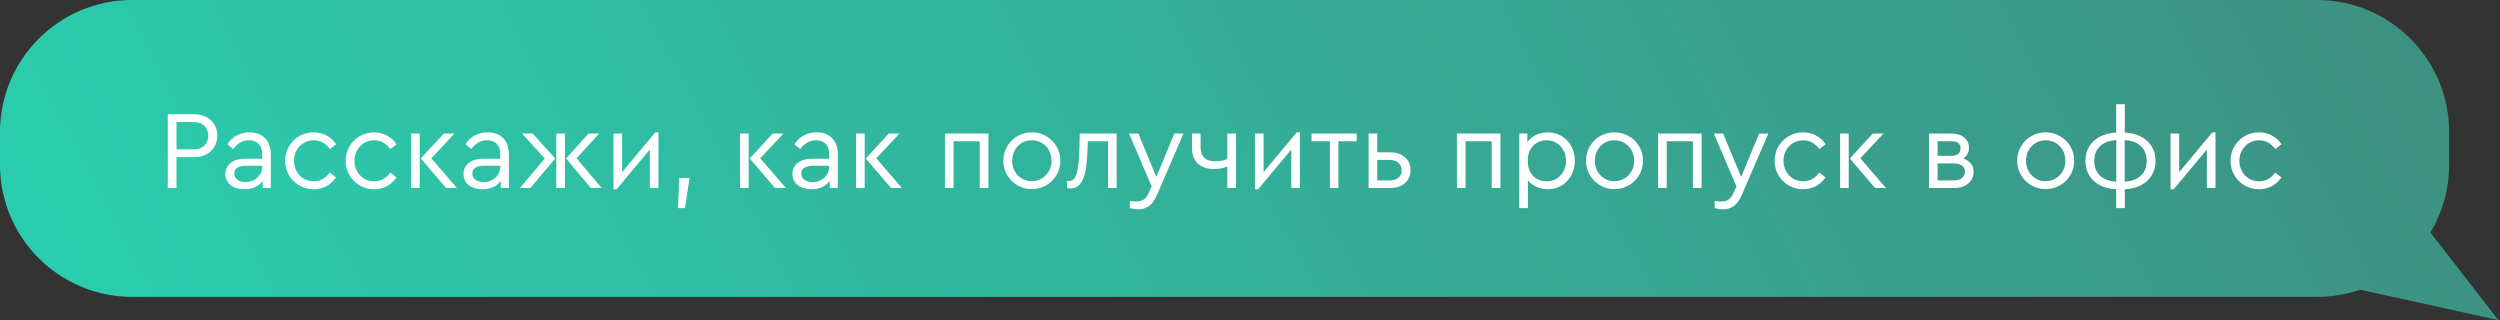
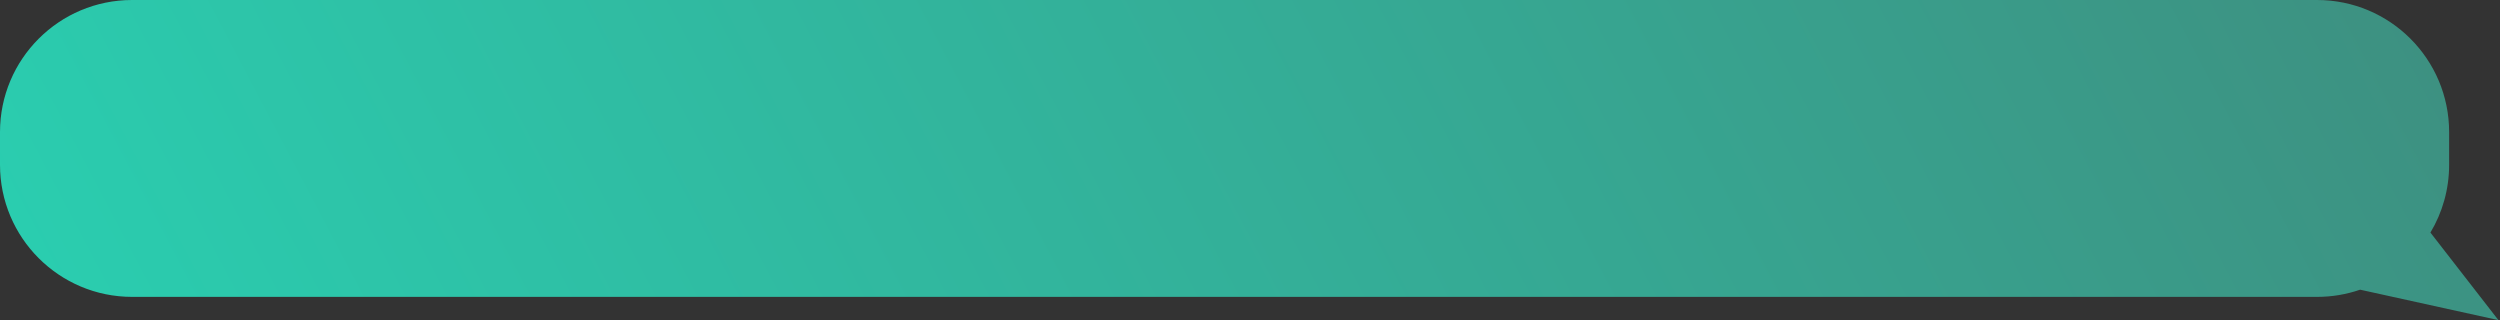
<svg xmlns="http://www.w3.org/2000/svg" width="492" height="63" viewBox="0 0 492 63" fill="none">
  <rect x="0" y="0" width="492" height="63" fill="#333333" stroke="none" />
  <path fill-rule="evenodd" clip-rule="evenodd" d="M455.989 0C470.349 0 481.989 11.641 481.989 26V32.426C481.989 37.304 480.646 41.869 478.308 45.77L491.688 63L464.474 57.01C461.815 57.928 458.96 58.426 455.989 58.426H26C11.641 58.426 0 46.785 0 32.426V26C0 11.641 11.641 0 26 0H455.989Z" fill="url(#paint0_linear_357_12078)" />
-   <path d="M33.019 22.48H38.123C39.061 22.48 39.875 22.663 40.565 23.03C41.269 23.382 41.811 23.881 42.193 24.526C42.574 25.157 42.765 25.875 42.765 26.682C42.765 27.503 42.574 28.237 42.193 28.882C41.811 29.527 41.269 30.033 40.565 30.4C39.875 30.752 39.061 30.928 38.123 30.928H34.735V37H33.019V22.48ZM38.079 29.388C39.003 29.388 39.714 29.146 40.213 28.662C40.726 28.163 40.983 27.511 40.983 26.704C40.983 25.912 40.726 25.267 40.213 24.768C39.714 24.269 39.003 24.02 38.079 24.02H34.735V29.388H38.079ZM48.1 37.242C47 37.242 46.098 36.971 45.394 36.428C44.704 35.885 44.36 35.152 44.36 34.228C44.36 33.319 44.712 32.593 45.416 32.05C46.12 31.507 47.051 31.236 48.21 31.236H51.598V30.312C51.598 29.432 51.363 28.765 50.894 28.31C50.439 27.841 49.808 27.606 49.002 27.606C48.356 27.606 47.784 27.753 47.286 28.046C46.787 28.325 46.318 28.75 45.878 29.322L44.756 28.398C45.24 27.606 45.863 27.019 46.626 26.638C47.388 26.242 48.217 26.044 49.112 26.044C50.373 26.044 51.385 26.418 52.148 27.166C52.91 27.914 53.292 28.992 53.292 30.4V37H51.708V35.614C51.312 36.142 50.806 36.545 50.19 36.824C49.574 37.103 48.877 37.242 48.1 37.242ZM46.098 34.14C46.098 34.683 46.31 35.101 46.736 35.394C47.161 35.687 47.689 35.834 48.32 35.834C48.906 35.834 49.449 35.709 49.948 35.46C50.446 35.196 50.842 34.837 51.136 34.382C51.444 33.927 51.598 33.429 51.598 32.886V32.622H48.408C47.66 32.622 47.088 32.754 46.692 33.018C46.296 33.267 46.098 33.641 46.098 34.14ZM61.725 37.242C60.698 37.242 59.752 36.993 58.887 36.494C58.036 35.995 57.361 35.321 56.863 34.47C56.364 33.605 56.115 32.659 56.115 31.632C56.115 30.605 56.364 29.667 56.863 28.816C57.361 27.965 58.036 27.291 58.887 26.792C59.752 26.293 60.698 26.044 61.725 26.044C62.663 26.044 63.514 26.257 64.277 26.682C65.039 27.093 65.663 27.657 66.147 28.376L64.937 29.344C64.071 28.185 63.008 27.606 61.747 27.606C61.013 27.606 60.346 27.789 59.745 28.156C59.158 28.508 58.696 28.992 58.359 29.608C58.021 30.224 57.853 30.899 57.853 31.632C57.853 32.38 58.021 33.062 58.359 33.678C58.696 34.294 59.158 34.785 59.745 35.152C60.346 35.504 61.013 35.68 61.747 35.68C63.008 35.68 64.064 35.108 64.915 33.964L66.125 34.91C65.641 35.629 65.017 36.201 64.255 36.626C63.507 37.037 62.663 37.242 61.725 37.242ZM73.627 37.242C72.6 37.242 71.654 36.993 70.789 36.494C69.938 35.995 69.264 35.321 68.765 34.47C68.266 33.605 68.017 32.659 68.017 31.632C68.017 30.605 68.266 29.667 68.765 28.816C69.264 27.965 69.938 27.291 70.789 26.792C71.654 26.293 72.6 26.044 73.627 26.044C74.566 26.044 75.416 26.257 76.179 26.682C76.942 27.093 77.565 27.657 78.049 28.376L76.839 29.344C75.974 28.185 74.91 27.606 73.649 27.606C72.916 27.606 72.248 27.789 71.647 28.156C71.06 28.508 70.598 28.992 70.261 29.608C69.924 30.224 69.755 30.899 69.755 31.632C69.755 32.38 69.924 33.062 70.261 33.678C70.598 34.294 71.06 34.785 71.647 35.152C72.248 35.504 72.916 35.68 73.649 35.68C74.91 35.68 75.966 35.108 76.817 33.964L78.027 34.91C77.543 35.629 76.92 36.201 76.157 36.626C75.409 37.037 74.566 37.242 73.627 37.242ZM82.818 31.192L87.328 26.286H89.44L84.886 31.148L89.924 37H87.79L82.818 31.192ZM80.904 26.286H82.598V37H80.904V26.286ZM94.957 37.242C93.857 37.242 92.955 36.971 92.251 36.428C91.562 35.885 91.217 35.152 91.217 34.228C91.217 33.319 91.569 32.593 92.273 32.05C92.977 31.507 93.908 31.236 95.067 31.236H98.455V30.312C98.455 29.432 98.22 28.765 97.751 28.31C97.296 27.841 96.666 27.606 95.859 27.606C95.214 27.606 94.642 27.753 94.143 28.046C93.644 28.325 93.175 28.75 92.735 29.322L91.613 28.398C92.097 27.606 92.72 27.019 93.483 26.638C94.246 26.242 95.074 26.044 95.969 26.044C97.23 26.044 98.242 26.418 99.005 27.166C99.768 27.914 100.149 28.992 100.149 30.4V37H98.565V35.614C98.169 36.142 97.663 36.545 97.047 36.824C96.431 37.103 95.734 37.242 94.957 37.242ZM92.955 34.14C92.955 34.683 93.168 35.101 93.593 35.394C94.018 35.687 94.546 35.834 95.177 35.834C95.764 35.834 96.306 35.709 96.805 35.46C97.304 35.196 97.7 34.837 97.993 34.382C98.301 33.927 98.455 33.429 98.455 32.886V32.622H95.265C94.517 32.622 93.945 32.754 93.549 33.018C93.153 33.267 92.955 33.641 92.955 34.14ZM111.398 31.192L115.82 26.286H117.91L113.466 31.148L118.394 37H116.282L111.398 31.192ZM107.218 31.192L102.73 26.286H104.842L109.264 31.192L104.38 37H102.312L107.218 31.192ZM109.484 26.286H111.178V37H109.484V26.286ZM120.736 26.286H122.43V33.876L128.964 26.044H129.58V37H127.886V29.432L121.352 37.242H120.736V26.286ZM133.701 35.02H135.703L134.801 40.96H133.415L133.701 35.02ZM147.551 31.192L152.061 26.286H154.173L149.619 31.148L154.657 37H152.523L147.551 31.192ZM145.637 26.286H147.331V37H145.637V26.286ZM159.689 37.242C158.589 37.242 157.687 36.971 156.983 36.428C156.294 35.885 155.949 35.152 155.949 34.228C155.949 33.319 156.301 32.593 157.005 32.05C157.709 31.507 158.641 31.236 159.799 31.236H163.187V30.312C163.187 29.432 162.953 28.765 162.483 28.31C162.029 27.841 161.398 27.606 160.591 27.606C159.946 27.606 159.374 27.753 158.875 28.046C158.377 28.325 157.907 28.75 157.467 29.322L156.345 28.398C156.829 27.606 157.453 27.019 158.215 26.638C158.978 26.242 159.807 26.044 160.701 26.044C161.963 26.044 162.975 26.418 163.737 27.166C164.5 27.914 164.881 28.992 164.881 30.4V37H163.297V35.614C162.901 36.142 162.395 36.545 161.779 36.824C161.163 37.103 160.467 37.242 159.689 37.242ZM157.687 34.14C157.687 34.683 157.9 35.101 158.325 35.394C158.751 35.687 159.279 35.834 159.909 35.834C160.496 35.834 161.039 35.709 161.537 35.46C162.036 35.196 162.432 34.837 162.725 34.382C163.033 33.927 163.187 33.429 163.187 32.886V32.622H159.997C159.249 32.622 158.677 32.754 158.281 33.018C157.885 33.267 157.687 33.641 157.687 34.14ZM170.388 31.192L174.898 26.286H177.01L172.456 31.148L177.494 37H175.36L170.388 31.192ZM168.474 26.286H170.168V37H168.474V26.286ZM185.963 26.286H194.521V37H192.805V27.804H187.657V37H185.963V26.286ZM203.048 37.22C202.022 37.22 201.083 36.971 200.232 36.472C199.382 35.973 198.707 35.299 198.208 34.448C197.71 33.583 197.46 32.644 197.46 31.632C197.46 30.605 197.71 29.667 198.208 28.816C198.707 27.951 199.382 27.276 200.232 26.792C201.098 26.293 202.044 26.044 203.07 26.044C204.097 26.044 205.036 26.293 205.886 26.792C206.752 27.291 207.434 27.965 207.932 28.816C208.431 29.667 208.68 30.605 208.68 31.632C208.68 32.644 208.431 33.583 207.932 34.448C207.434 35.299 206.752 35.973 205.886 36.472C205.021 36.971 204.075 37.22 203.048 37.22ZM199.198 31.654C199.198 32.402 199.367 33.084 199.704 33.7C200.042 34.301 200.504 34.778 201.09 35.13C201.677 35.482 202.33 35.658 203.048 35.658C203.767 35.658 204.42 35.482 205.006 35.13C205.608 34.778 206.077 34.301 206.414 33.7C206.766 33.084 206.942 32.402 206.942 31.654C206.942 30.891 206.774 30.202 206.436 29.586C206.099 28.97 205.63 28.486 205.028 28.134C204.442 27.782 203.789 27.606 203.07 27.606C202.337 27.606 201.677 27.782 201.09 28.134C200.504 28.486 200.042 28.97 199.704 29.586C199.367 30.202 199.198 30.891 199.198 31.654ZM210.58 37.088C210.375 37.088 210.184 37.059 210.008 37V35.57C210.184 35.599 210.331 35.614 210.448 35.614C211.137 35.614 211.629 35.079 211.922 34.008C212.215 32.923 212.384 31.28 212.428 29.08L212.494 26.286H219.754V37H218.06V27.804H214.078L214.034 29.124C213.975 31.001 213.836 32.512 213.616 33.656C213.396 34.8 213.044 35.658 212.56 36.23C212.076 36.802 211.416 37.088 210.58 37.088ZM224.002 41.202C223.518 41.202 222.968 41.121 222.352 40.96V39.552C222.909 39.625 223.342 39.662 223.65 39.662C224.207 39.662 224.677 39.537 225.058 39.288C225.454 39.039 225.791 38.591 226.07 37.946L226.642 36.67L222.198 26.286H224.024L227.566 34.822L231.108 26.286H232.912L227.632 38.496C227.221 39.435 226.715 40.117 226.114 40.542C225.527 40.982 224.823 41.202 224.002 41.202ZM238.831 33.26C237.541 33.26 236.507 32.901 235.729 32.182C234.967 31.463 234.585 30.429 234.585 29.08V26.286H236.279V28.992C236.279 30.825 237.24 31.742 239.161 31.742C239.543 31.742 239.953 31.705 240.393 31.632C240.833 31.544 241.215 31.427 241.537 31.28V26.286H243.231V37H241.537V32.776C240.848 33.099 239.946 33.26 238.831 33.26ZM246.978 26.286H248.672V33.876L255.206 26.044H255.822V37H254.128V29.432L247.594 37.242H246.978V26.286ZM261.725 27.804H258.117V26.286H267.005V27.804H263.397V37H261.725V27.804ZM269.344 26.286H271.038V29.982H273.59C274.807 29.982 275.775 30.305 276.494 30.95C277.227 31.581 277.594 32.424 277.594 33.48C277.594 34.536 277.227 35.387 276.494 36.032C275.775 36.677 274.807 37 273.59 37H269.344V26.286ZM273.502 35.504C274.25 35.504 274.829 35.321 275.24 34.954C275.65 34.587 275.856 34.103 275.856 33.502C275.856 32.901 275.643 32.417 275.218 32.05C274.807 31.669 274.228 31.478 273.48 31.478H271.038V35.504H273.502ZM286.724 26.286H295.282V37H293.566V27.804H288.418V37H286.724V26.286ZM298.992 26.286H300.576V28.002C300.987 27.386 301.551 26.909 302.27 26.572C303.003 26.22 303.788 26.044 304.624 26.044C305.636 26.044 306.545 26.293 307.352 26.792C308.159 27.276 308.789 27.943 309.244 28.794C309.699 29.645 309.926 30.591 309.926 31.632C309.926 32.673 309.691 33.627 309.222 34.492C308.767 35.343 308.137 36.017 307.33 36.516C306.523 37 305.621 37.242 304.624 37.242C303.832 37.242 303.084 37.088 302.38 36.78C301.691 36.457 301.126 36.017 300.686 35.46V40.96H298.992V26.286ZM300.664 31.632C300.664 32.527 300.833 33.282 301.17 33.898C301.522 34.499 301.977 34.947 302.534 35.24C303.106 35.533 303.722 35.68 304.382 35.68C305.101 35.68 305.746 35.511 306.318 35.174C306.905 34.822 307.359 34.338 307.682 33.722C308.019 33.106 308.188 32.417 308.188 31.654C308.188 30.891 308.019 30.202 307.682 29.586C307.359 28.97 306.905 28.486 306.318 28.134C305.746 27.782 305.101 27.606 304.382 27.606C303.737 27.606 303.128 27.753 302.556 28.046C301.999 28.339 301.544 28.787 301.192 29.388C300.84 29.989 300.664 30.737 300.664 31.632ZM317.71 37.22C316.684 37.22 315.745 36.971 314.894 36.472C314.044 35.973 313.369 35.299 312.87 34.448C312.372 33.583 312.122 32.644 312.122 31.632C312.122 30.605 312.372 29.667 312.87 28.816C313.369 27.951 314.044 27.276 314.894 26.792C315.76 26.293 316.706 26.044 317.732 26.044C318.759 26.044 319.698 26.293 320.548 26.792C321.414 27.291 322.096 27.965 322.594 28.816C323.093 29.667 323.342 30.605 323.342 31.632C323.342 32.644 323.093 33.583 322.594 34.448C322.096 35.299 321.414 35.973 320.548 36.472C319.683 36.971 318.737 37.22 317.71 37.22ZM313.86 31.654C313.86 32.402 314.029 33.084 314.366 33.7C314.704 34.301 315.166 34.778 315.752 35.13C316.339 35.482 316.992 35.658 317.71 35.658C318.429 35.658 319.082 35.482 319.668 35.13C320.27 34.778 320.739 34.301 321.076 33.7C321.428 33.084 321.604 32.402 321.604 31.654C321.604 30.891 321.436 30.202 321.098 29.586C320.761 28.97 320.292 28.486 319.69 28.134C319.104 27.782 318.451 27.606 317.732 27.606C316.999 27.606 316.339 27.782 315.752 28.134C315.166 28.486 314.704 28.97 314.366 29.586C314.029 30.202 313.86 30.891 313.86 31.654ZM326.32 26.286H334.878V37H333.162V27.804H328.014V37H326.32V26.286ZM339.094 41.202C338.61 41.202 338.06 41.121 337.444 40.96V39.552C338.001 39.625 338.434 39.662 338.742 39.662C339.299 39.662 339.768 39.537 340.15 39.288C340.546 39.039 340.883 38.591 341.162 37.946L341.734 36.67L337.29 26.286H339.116L342.658 34.822L346.2 26.286H348.004L342.724 38.496C342.313 39.435 341.807 40.117 341.206 40.542C340.619 40.982 339.915 41.202 339.094 41.202ZM354.857 37.242C353.831 37.242 352.885 36.993 352.019 36.494C351.169 35.995 350.494 35.321 349.995 34.47C349.497 33.605 349.247 32.659 349.247 31.632C349.247 30.605 349.497 29.667 349.995 28.816C350.494 27.965 351.169 27.291 352.019 26.792C352.885 26.293 353.831 26.044 354.857 26.044C355.796 26.044 356.647 26.257 357.409 26.682C358.172 27.093 358.795 27.657 359.279 28.376L358.069 29.344C357.204 28.185 356.141 27.606 354.879 27.606C354.146 27.606 353.479 27.789 352.877 28.156C352.291 28.508 351.829 28.992 351.491 29.608C351.154 30.224 350.985 30.899 350.985 31.632C350.985 32.38 351.154 33.062 351.491 33.678C351.829 34.294 352.291 34.785 352.877 35.152C353.479 35.504 354.146 35.68 354.879 35.68C356.141 35.68 357.197 35.108 358.047 33.964L359.257 34.91C358.773 35.629 358.15 36.201 357.387 36.626C356.639 37.037 355.796 37.242 354.857 37.242ZM364.049 31.192L368.559 26.286H370.671L366.117 31.148L371.155 37H369.021L364.049 31.192ZM362.135 26.286H363.829V37H362.135V26.286ZM379.623 26.286H384.045C385.101 26.286 385.937 26.543 386.553 27.056C387.184 27.569 387.499 28.259 387.499 29.124C387.499 29.549 387.396 29.945 387.191 30.312C387 30.664 386.729 30.957 386.377 31.192C387.008 31.412 387.499 31.742 387.851 32.182C388.218 32.622 388.401 33.15 388.401 33.766C388.401 34.719 388.056 35.497 387.367 36.098C386.678 36.699 385.754 37 384.595 37H379.623V26.286ZM384.485 35.504C385.189 35.504 385.732 35.343 386.113 35.02C386.509 34.697 386.707 34.279 386.707 33.766C386.707 33.267 386.509 32.879 386.113 32.6C385.732 32.307 385.189 32.16 384.485 32.16H381.317V35.504H384.485ZM384.067 30.664C384.654 30.664 385.094 30.539 385.387 30.29C385.68 30.026 385.827 29.667 385.827 29.212C385.827 28.273 385.24 27.804 384.067 27.804H381.317V30.664H384.067ZM402.574 37.22C401.547 37.22 400.608 36.971 399.758 36.472C398.907 35.973 398.232 35.299 397.734 34.448C397.235 33.583 396.986 32.644 396.986 31.632C396.986 30.605 397.235 29.667 397.734 28.816C398.232 27.951 398.907 27.276 399.758 26.792C400.623 26.293 401.569 26.044 402.596 26.044C403.622 26.044 404.561 26.293 405.412 26.792C406.277 27.291 406.959 27.965 407.458 28.816C407.956 29.667 408.206 30.605 408.206 31.632C408.206 32.644 407.956 33.583 407.458 34.448C406.959 35.299 406.277 35.973 405.412 36.472C404.546 36.971 403.6 37.22 402.574 37.22ZM398.724 31.654C398.724 32.402 398.892 33.084 399.23 33.7C399.567 34.301 400.029 34.778 400.616 35.13C401.202 35.482 401.855 35.658 402.574 35.658C403.292 35.658 403.945 35.482 404.532 35.13C405.133 34.778 405.602 34.301 405.94 33.7C406.292 33.084 406.468 32.402 406.468 31.654C406.468 30.891 406.299 30.202 405.962 29.586C405.624 28.97 405.155 28.486 404.554 28.134C403.967 27.782 403.314 27.606 402.596 27.606C401.862 27.606 401.202 27.782 400.616 28.134C400.029 28.486 399.567 28.97 399.23 29.586C398.892 30.202 398.724 30.891 398.724 31.654ZM416.463 37.242C415.29 37.198 414.241 36.949 413.317 36.494C412.408 36.025 411.697 35.379 411.183 34.558C410.67 33.722 410.413 32.754 410.413 31.654C410.413 30.554 410.67 29.593 411.183 28.772C411.711 27.951 412.43 27.313 413.339 26.858C414.263 26.389 415.305 26.132 416.463 26.088V20.5H418.157V26.088C419.331 26.132 420.372 26.389 421.281 26.858C422.205 27.313 422.924 27.958 423.437 28.794C423.951 29.615 424.207 30.576 424.207 31.676C424.207 32.776 423.943 33.744 423.415 34.58C422.902 35.401 422.183 36.039 421.259 36.494C420.35 36.949 419.316 37.198 418.157 37.242V40.96H416.463V37.242ZM412.151 31.676C412.151 32.908 412.54 33.883 413.317 34.602C414.095 35.306 415.151 35.687 416.485 35.746V27.584C415.151 27.643 414.095 28.031 413.317 28.75C412.54 29.469 412.151 30.444 412.151 31.676ZM418.135 35.746C419.47 35.687 420.526 35.299 421.303 34.58C422.081 33.861 422.469 32.886 422.469 31.654C422.469 30.422 422.081 29.454 421.303 28.75C420.526 28.031 419.47 27.643 418.135 27.584V35.746ZM427.168 26.286H428.862V33.876L435.396 26.044H436.012V37H434.318V29.432L427.784 37.242H427.168V26.286ZM444.576 37.242C443.55 37.242 442.604 36.993 441.738 36.494C440.888 35.995 440.213 35.321 439.714 34.47C439.216 33.605 438.966 32.659 438.966 31.632C438.966 30.605 439.216 29.667 439.714 28.816C440.213 27.965 440.888 27.291 441.738 26.792C442.604 26.293 443.55 26.044 444.576 26.044C445.515 26.044 446.366 26.257 447.128 26.682C447.891 27.093 448.514 27.657 448.998 28.376L447.788 29.344C446.923 28.185 445.86 27.606 444.598 27.606C443.865 27.606 443.198 27.789 442.596 28.156C442.01 28.508 441.548 28.992 441.21 29.608C440.873 30.224 440.704 30.899 440.704 31.632C440.704 32.38 440.873 33.062 441.21 33.678C441.548 34.294 442.01 34.785 442.596 35.152C443.198 35.504 443.865 35.68 444.598 35.68C445.86 35.68 446.916 35.108 447.766 33.964L448.976 34.91C448.492 35.629 447.869 36.201 447.106 36.626C446.358 37.037 445.515 37.242 444.576 37.242Z" fill="white" />
  <defs>
    <linearGradient id="paint0_linear_357_12078" x1="494.765" y1="-2.912" x2="83.452" y2="213.418" gradientUnits="userSpaceOnUse">
      <stop stop-color="#3E8E7F" />
      <stop offset="1" stop-color="#2ACEB0" />
    </linearGradient>
  </defs>
</svg>